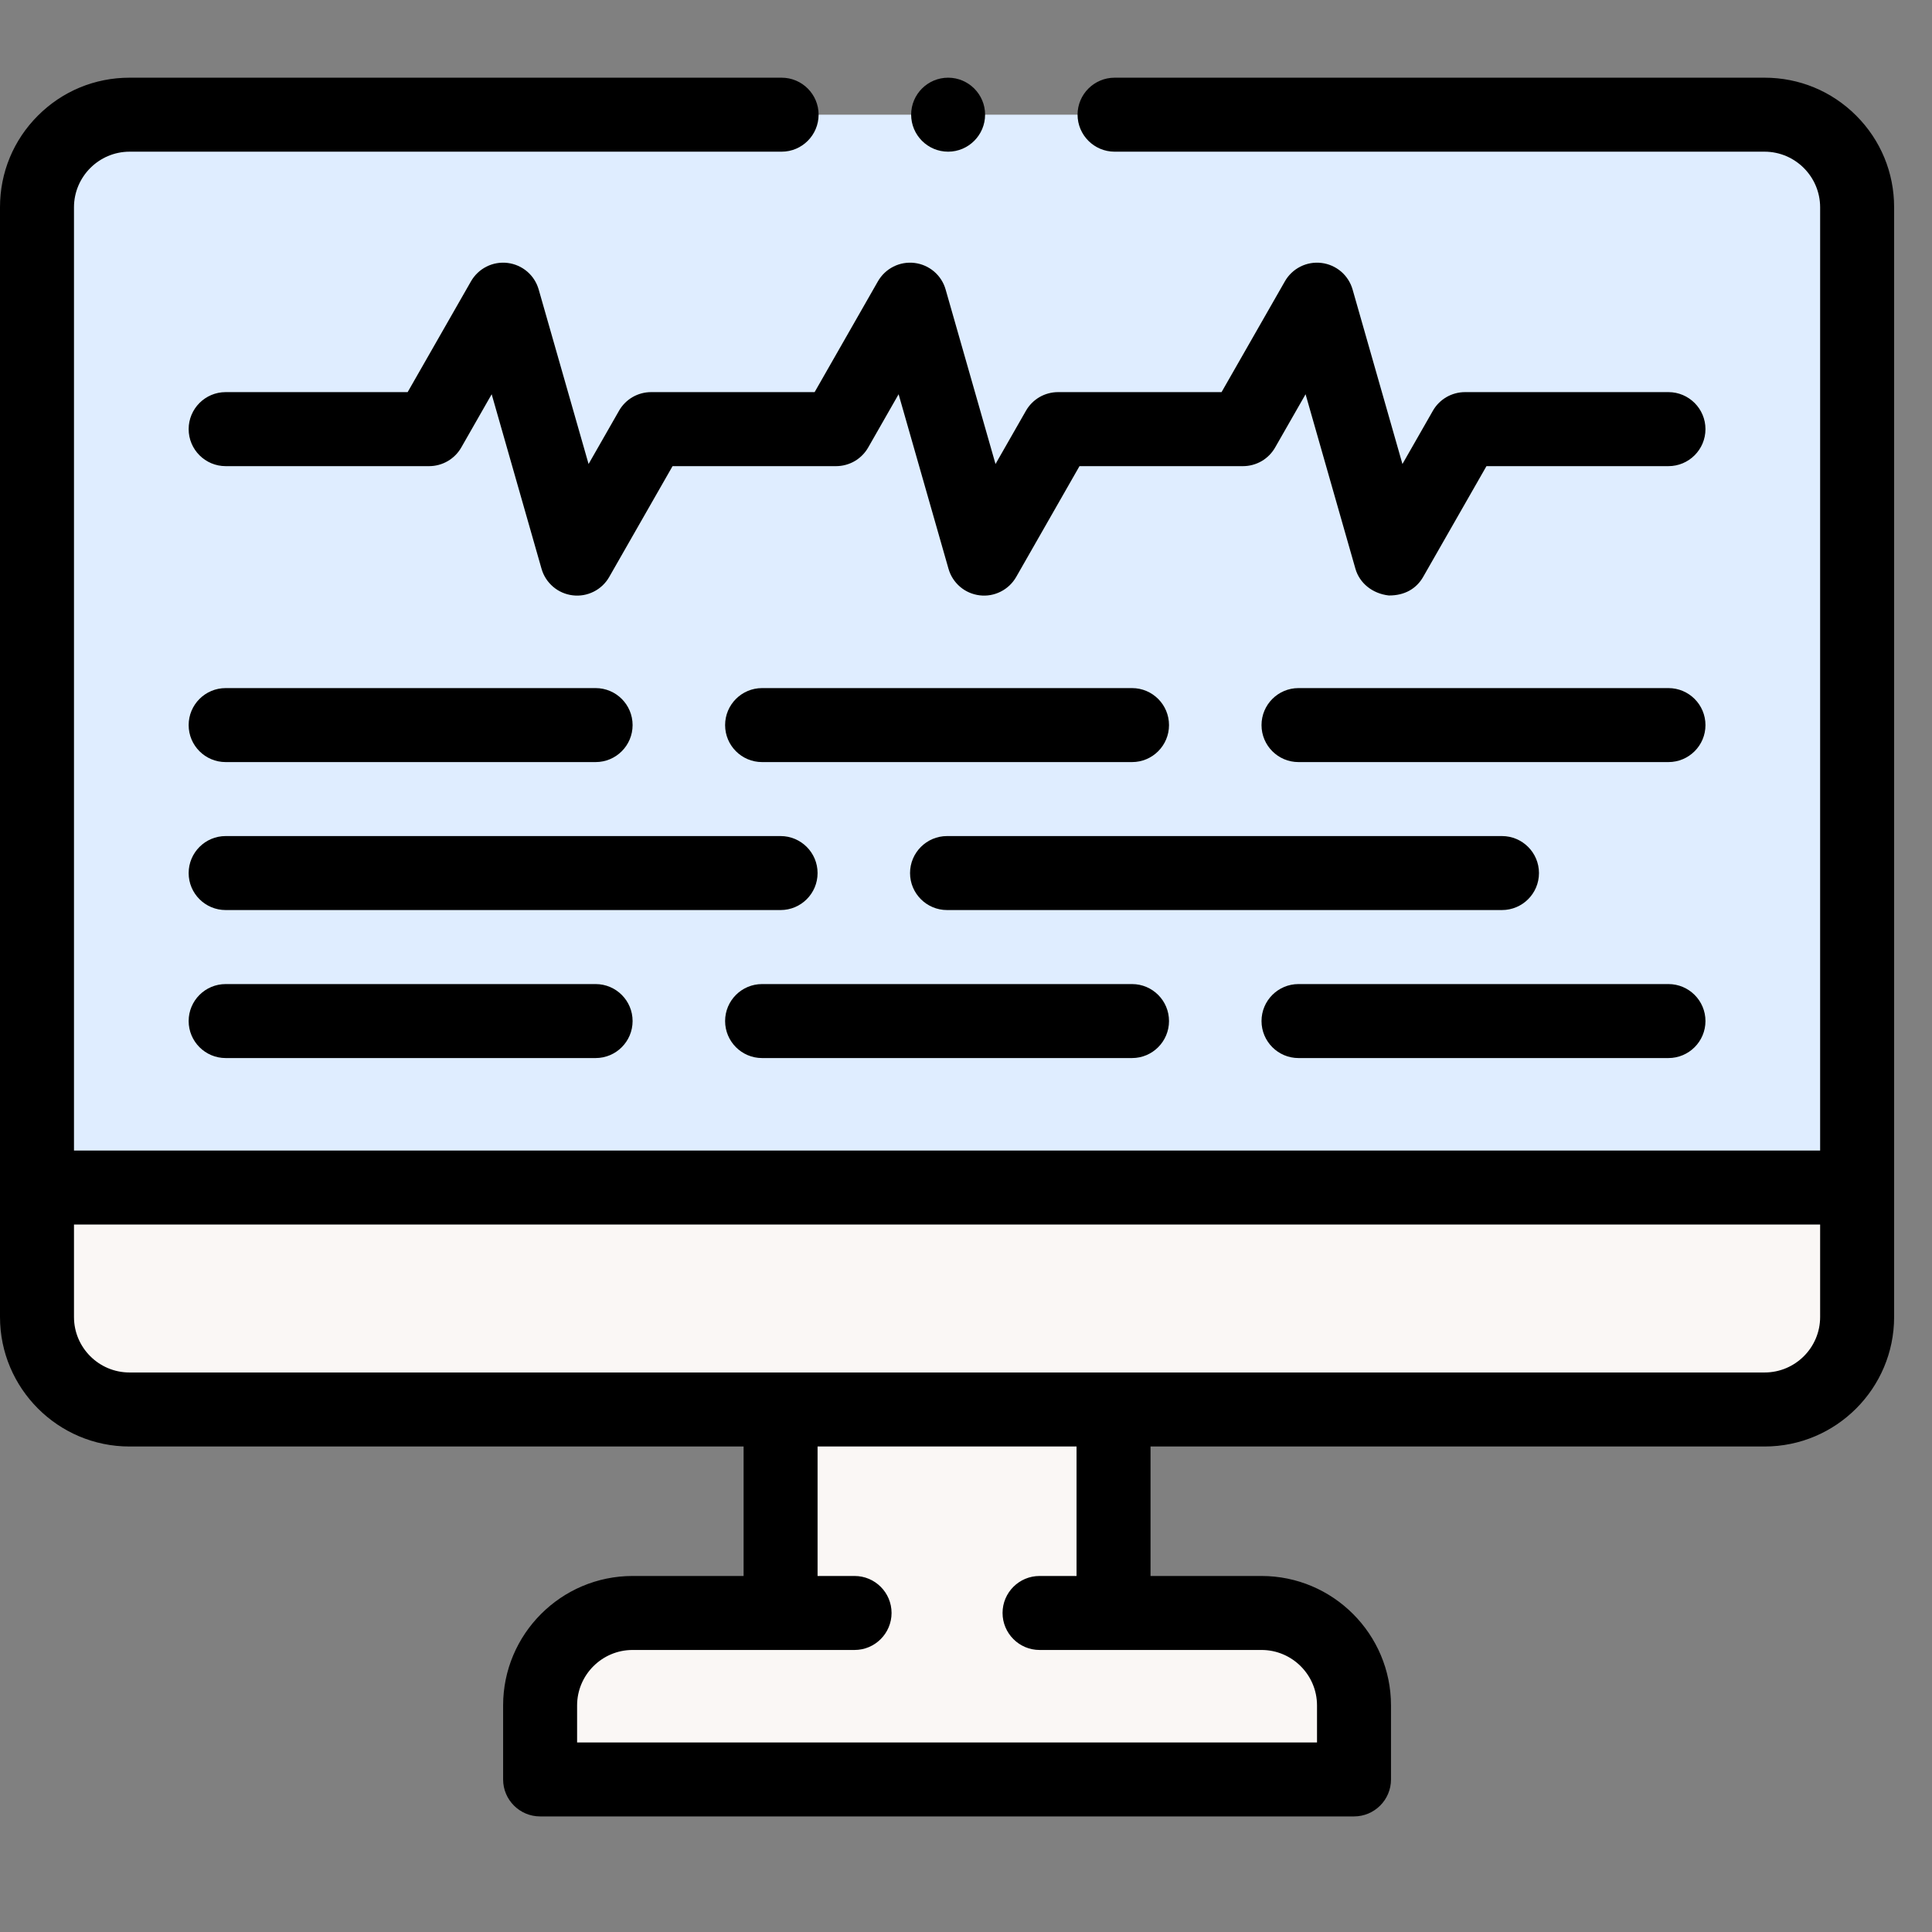
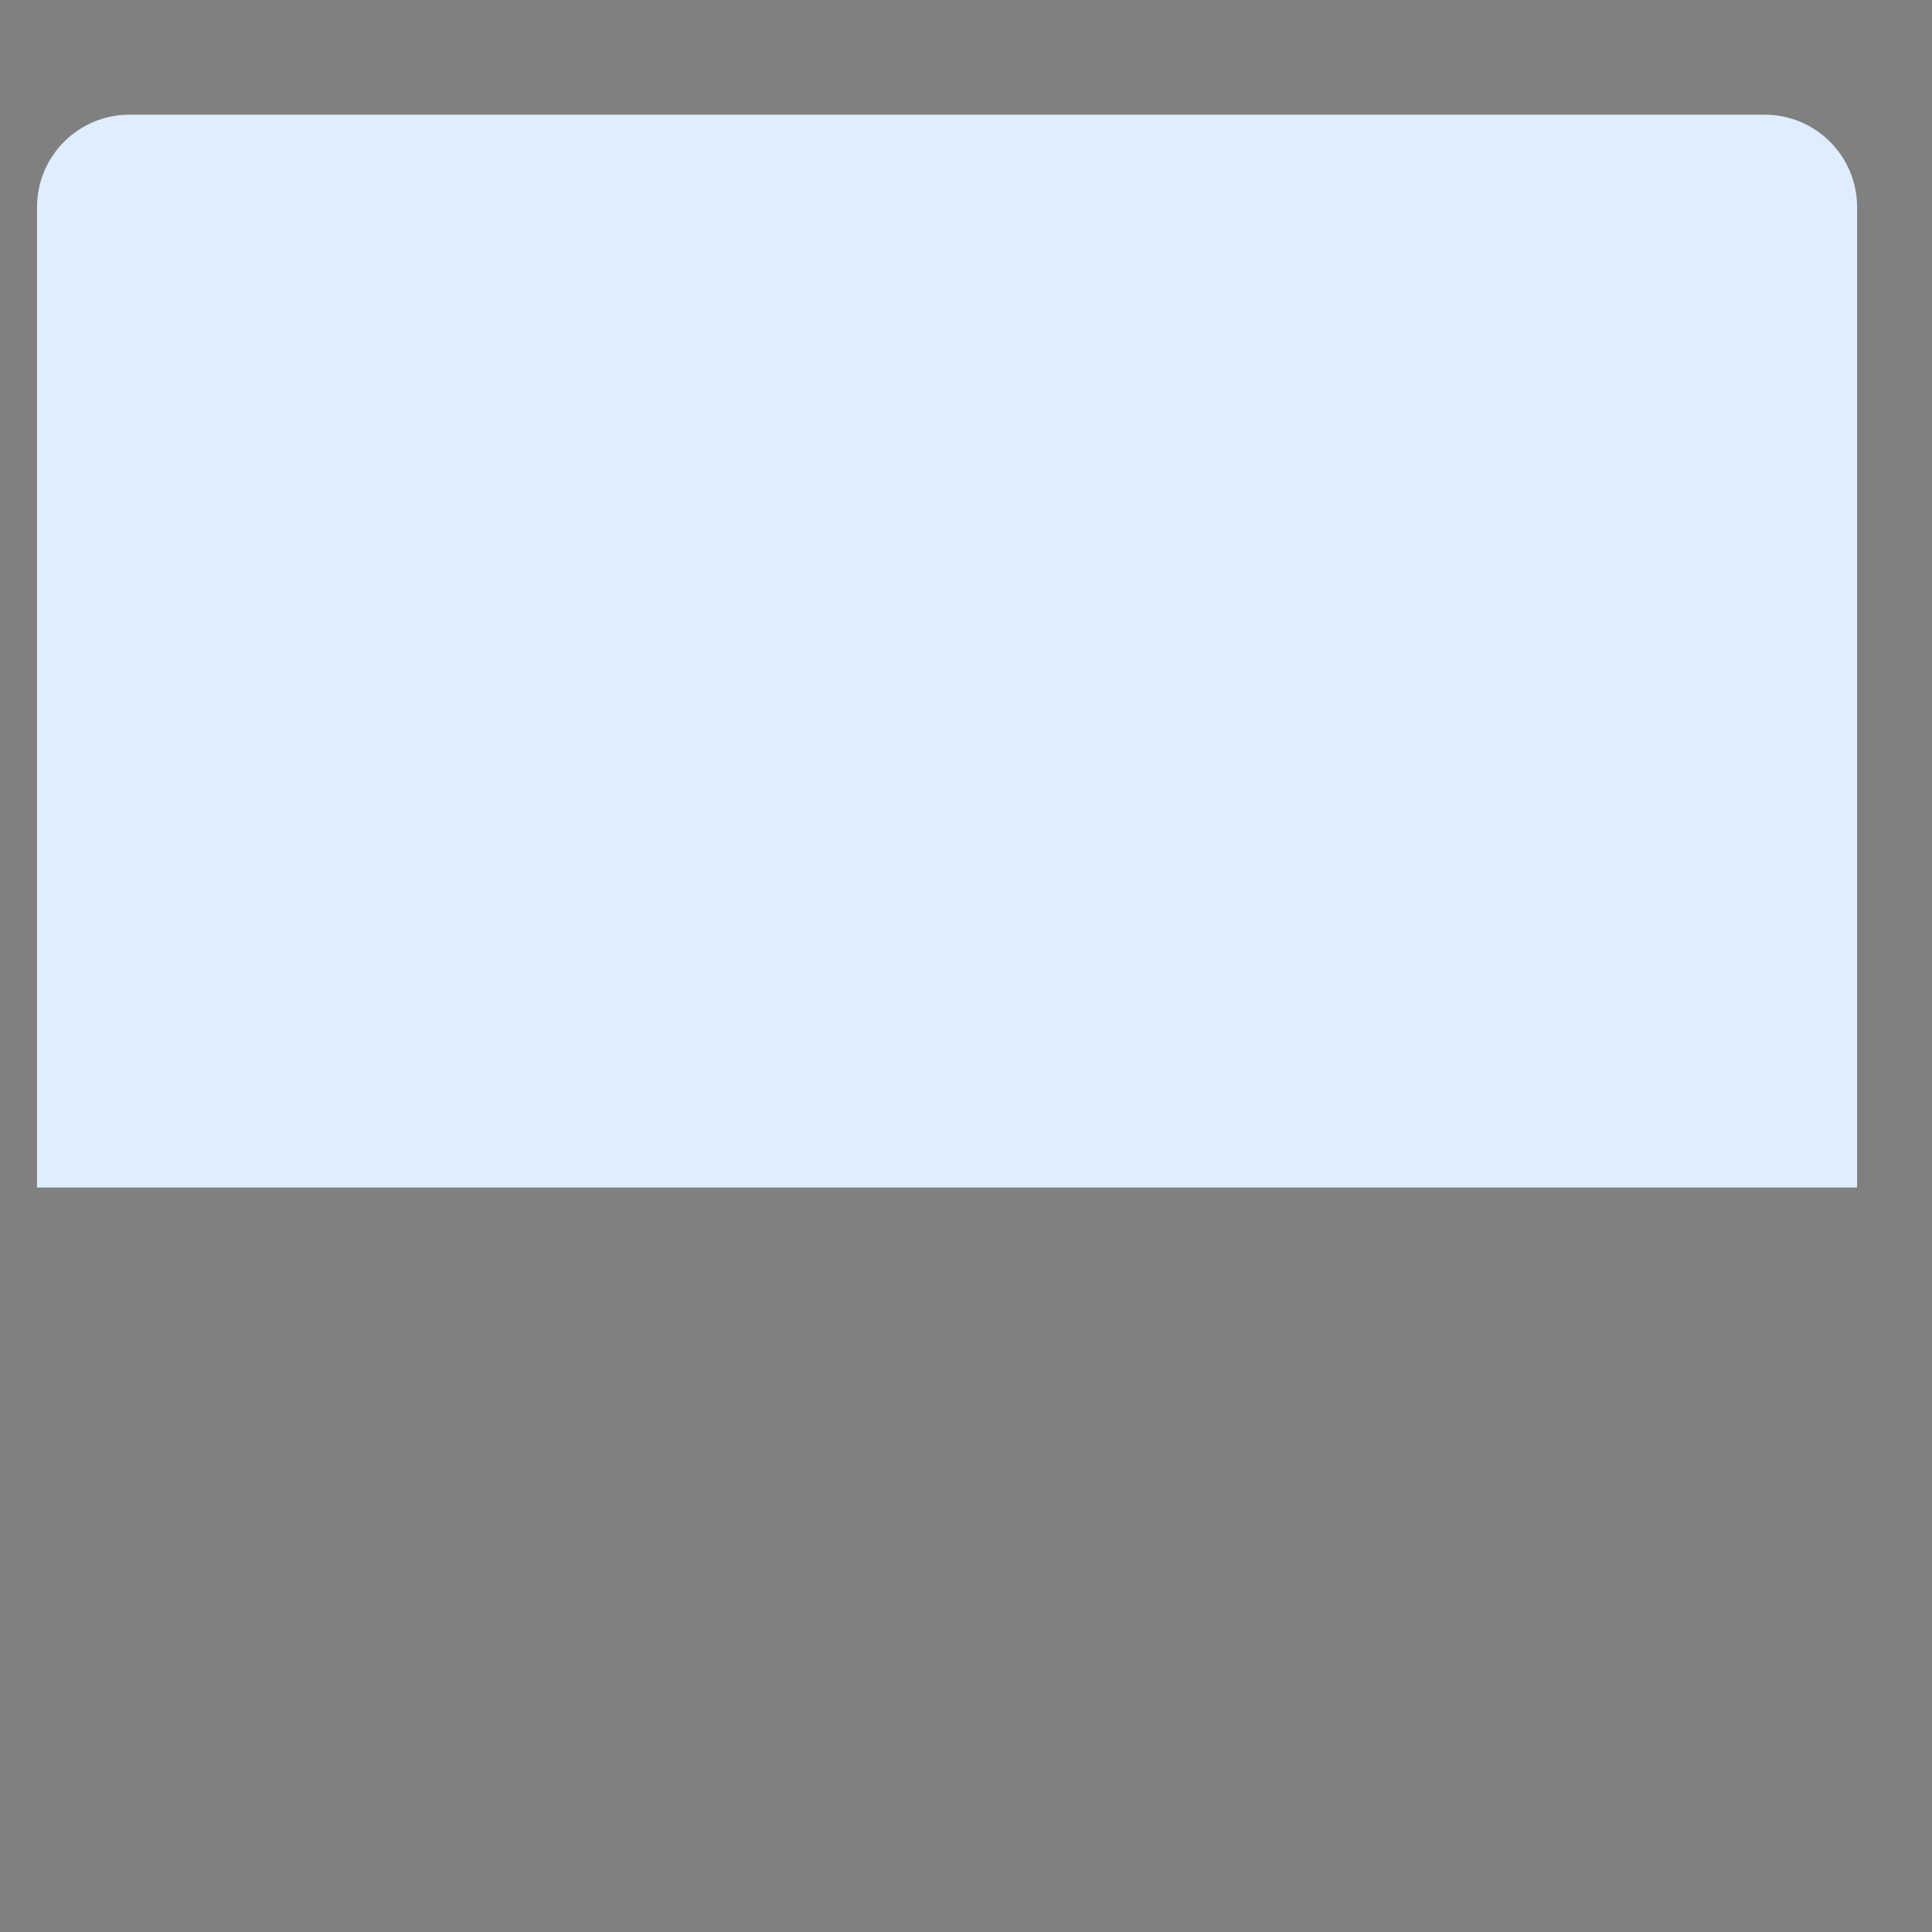
<svg xmlns="http://www.w3.org/2000/svg" width="51" height="51" viewBox="0 0 51 51" fill="none">
  <rect x="0" y="0" width="51" height="51" fill="#808080" stroke="none" />
  <path d="M0.977 31.348H49.023V5.469C49.023 4.12 47.93 3.027 46.582 3.027H3.418C2.07 3.027 0.977 4.12 0.977 5.469V31.348Z" fill="#DFEDFF" />
-   <path d="M49.023 31.348V34.766C49.023 36.114 47.93 37.207 46.582 37.207H3.418C2.07 37.207 0.977 36.114 0.977 34.766V31.348H49.023ZM33.301 42.578H29.395V37.207H20.605V42.578H16.699C15.351 42.578 14.258 43.671 14.258 45.02V46.973H35.742V45.02C35.742 43.671 34.649 42.578 33.301 42.578Z" fill="#FAF7F5" />
-   <path d="M25.028 4.004C25.566 4.004 26.004 3.565 26.004 3.027C26.004 2.489 25.566 2.051 25.028 2.051C24.489 2.051 24.052 2.489 24.052 3.027C24.052 3.565 24.489 4.004 25.028 4.004Z" fill="black" />
-   <path d="M48.999 3.052C48.353 2.406 47.495 2.051 46.582 2.051H29.423C28.884 2.051 28.445 2.489 28.445 3.027C28.445 3.566 28.884 4.004 29.423 4.004H46.582C47.389 4.006 48.045 4.663 48.047 5.469V30.371H1.953V5.469C1.955 4.663 2.612 4.006 3.418 4.004H20.633C21.172 4.004 21.609 3.565 21.609 3.027C21.609 2.489 21.172 2.051 20.633 2.051H3.418C2.505 2.051 1.646 2.406 1.001 3.052C0.355 3.697 0 4.556 0 5.469V34.766C0 36.65 1.533 38.184 3.418 38.184H19.629V41.602H16.699C14.815 41.602 13.281 43.135 13.281 45.02V46.973C13.281 47.512 13.719 47.949 14.258 47.949H35.742C36.281 47.949 36.719 47.512 36.719 46.973V45.02C36.719 43.135 35.185 41.602 33.301 41.602H30.371V38.184H46.582C48.467 38.184 50 36.65 50 34.766V5.469C50 4.556 49.644 3.697 48.999 3.052ZM28.418 41.602H27.441C26.903 41.602 26.465 42.039 26.465 42.578C26.465 43.116 26.903 43.555 27.441 43.555H33.301C34.108 43.555 34.766 44.212 34.766 45.02V45.996H15.234V45.02C15.234 44.212 15.892 43.555 16.699 43.555H22.559C23.097 43.555 23.535 43.116 23.535 42.578C23.535 42.039 23.097 41.602 22.559 41.602H21.582V38.184H28.418V41.602ZM48.047 34.766C48.047 35.573 47.39 36.23 46.582 36.23H3.418C2.61 36.23 1.953 35.573 1.953 34.766V32.324H48.047V34.766Z" fill="black" />
-   <path d="M44.043 10.351H38.672C38.5 10.351 38.331 10.397 38.182 10.483C38.033 10.57 37.909 10.694 37.824 10.844L37.021 12.249L35.705 7.642C35.652 7.457 35.546 7.292 35.4 7.167C35.253 7.043 35.074 6.964 34.883 6.941C34.692 6.918 34.499 6.951 34.327 7.038C34.156 7.124 34.013 7.259 33.918 7.426L32.246 10.351H27.93C27.758 10.351 27.588 10.397 27.439 10.483C27.291 10.57 27.167 10.694 27.082 10.844L26.279 12.249L24.962 7.642C24.91 7.457 24.803 7.292 24.657 7.167C24.511 7.043 24.331 6.964 24.141 6.941C23.95 6.918 23.757 6.951 23.585 7.038C23.413 7.124 23.271 7.259 23.175 7.426L21.504 10.351H17.188C17.015 10.351 16.846 10.397 16.697 10.483C16.548 10.57 16.425 10.694 16.34 10.844L15.537 12.249L14.22 7.642C14.167 7.457 14.061 7.292 13.915 7.167C13.769 7.043 13.589 6.964 13.399 6.941C13.208 6.918 13.014 6.951 12.843 7.038C12.671 7.124 12.529 7.259 12.433 7.426L10.761 10.351H5.957C5.418 10.351 4.98 10.789 4.98 11.328C4.98 11.867 5.418 12.305 5.957 12.305H11.328C11.5 12.305 11.669 12.259 11.818 12.173C11.967 12.086 12.091 11.962 12.176 11.813L12.979 10.407L14.295 15.014C14.348 15.199 14.454 15.364 14.601 15.489C14.747 15.614 14.926 15.692 15.117 15.715C15.308 15.739 15.501 15.705 15.673 15.618C15.845 15.532 15.987 15.397 16.082 15.23L17.754 12.305H22.07C22.242 12.305 22.412 12.259 22.561 12.173C22.709 12.086 22.833 11.962 22.918 11.813L23.721 10.407L25.038 15.014C25.09 15.199 25.197 15.364 25.343 15.489C25.489 15.614 25.669 15.692 25.859 15.715C26.05 15.739 26.243 15.705 26.415 15.618C26.587 15.532 26.729 15.397 26.825 15.23L28.496 12.305H32.812C32.985 12.305 33.154 12.259 33.303 12.173C33.452 12.086 33.575 11.962 33.66 11.813L34.464 10.407L35.78 15.014C35.888 15.392 36.227 15.67 36.66 15.719C37.081 15.723 37.391 15.537 37.567 15.23L39.239 12.305H44.043C44.582 12.305 45.02 11.867 45.02 11.328C45.02 10.789 44.582 10.351 44.043 10.351ZM5.957 25.977C5.418 25.977 4.98 26.414 4.98 26.953C4.98 27.492 5.418 27.93 5.957 27.93H15.723C16.262 27.93 16.699 27.492 16.699 26.953C16.699 26.414 16.262 25.977 15.723 25.977H5.957ZM34.277 27.93H44.043C44.582 27.93 45.02 27.492 45.02 26.953C45.02 26.414 44.582 25.977 44.043 25.977H34.277C33.738 25.977 33.301 26.414 33.301 26.953C33.301 27.492 33.738 27.93 34.277 27.93ZM20.117 27.93H29.883C30.422 27.93 30.859 27.492 30.859 26.953C30.859 26.414 30.422 25.977 29.883 25.977H20.117C19.578 25.977 19.141 26.414 19.141 26.953C19.141 27.492 19.578 27.93 20.117 27.93ZM40.625 23.047C40.625 22.508 40.188 22.07 39.648 22.07H25C24.461 22.07 24.023 22.508 24.023 23.047C24.023 23.586 24.461 24.023 25 24.023H39.648C40.188 24.023 40.625 23.586 40.625 23.047ZM21.582 23.047C21.582 22.508 21.145 22.07 20.605 22.07H5.957C5.418 22.07 4.98 22.508 4.98 23.047C4.98 23.586 5.418 24.023 5.957 24.023H20.605C21.145 24.023 21.582 23.586 21.582 23.047ZM29.883 20.117C30.422 20.117 30.859 19.68 30.859 19.141C30.859 18.601 30.422 18.164 29.883 18.164H20.117C19.578 18.164 19.141 18.601 19.141 19.141C19.141 19.68 19.578 20.117 20.117 20.117H29.883ZM5.957 20.117H15.723C16.262 20.117 16.699 19.68 16.699 19.141C16.699 18.601 16.262 18.164 15.723 18.164H5.957C5.418 18.164 4.98 18.601 4.98 19.141C4.98 19.68 5.418 20.117 5.957 20.117ZM44.043 18.164H34.277C33.738 18.164 33.301 18.601 33.301 19.141C33.301 19.68 33.738 20.117 34.277 20.117H44.043C44.582 20.117 45.02 19.68 45.02 19.141C45.02 18.601 44.582 18.164 44.043 18.164Z" fill="black" />
</svg>